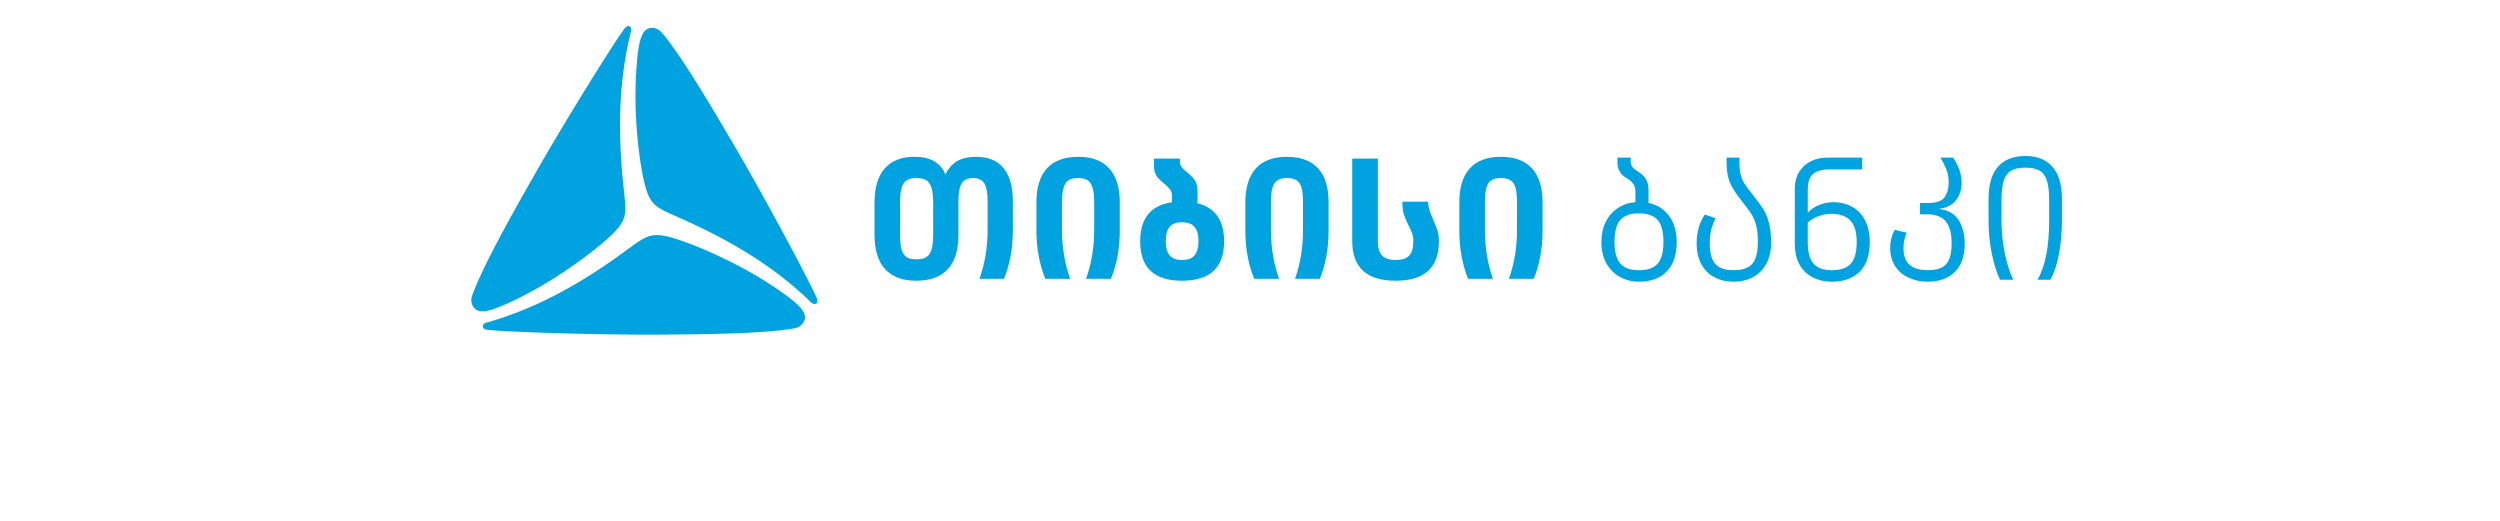
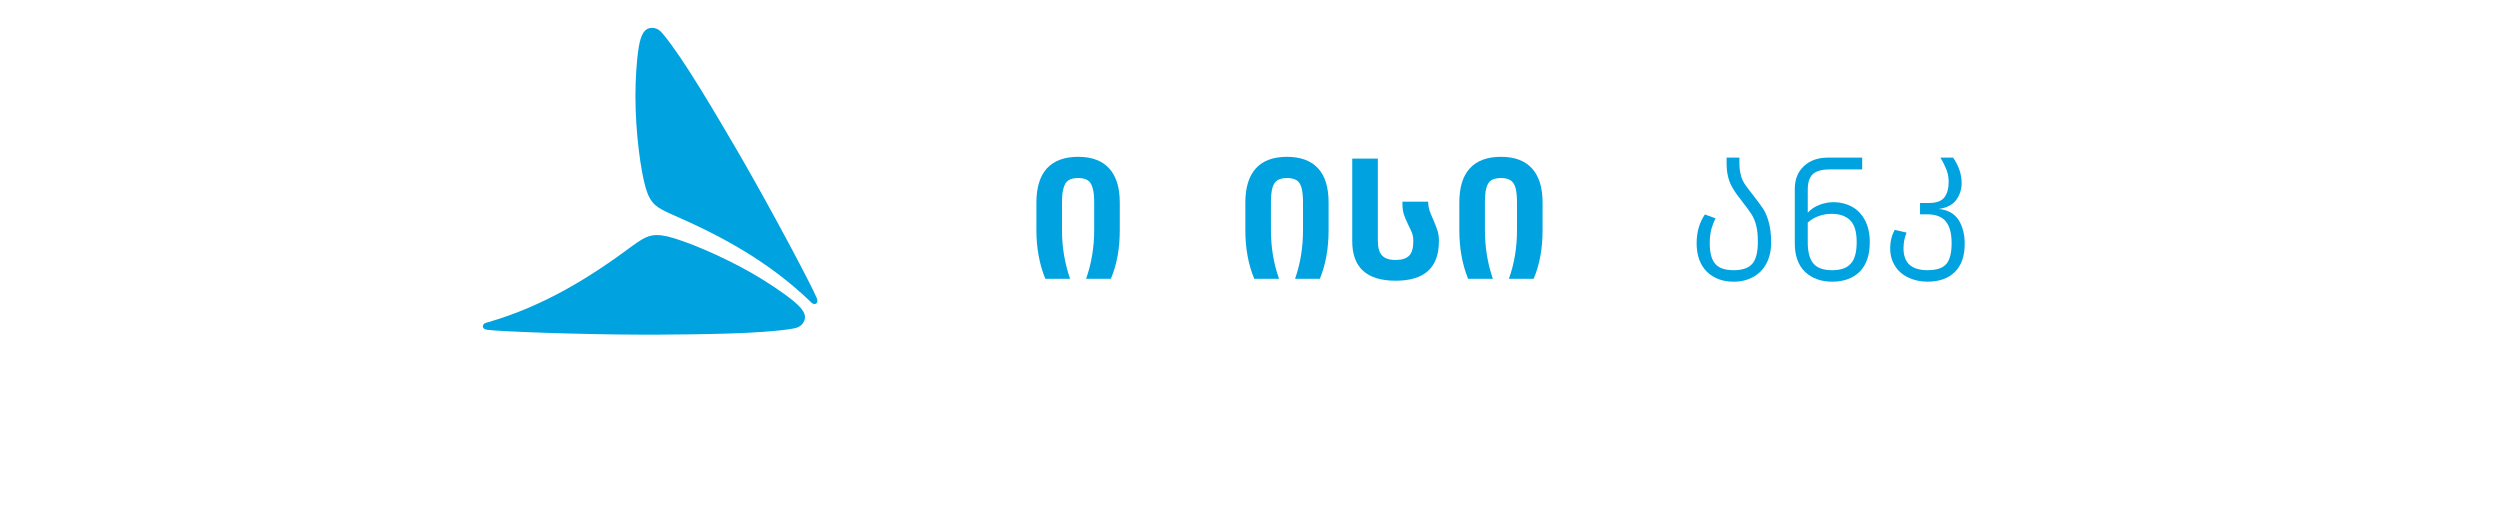
<svg xmlns="http://www.w3.org/2000/svg" version="1.1" id="Layer_1" x="0px" y="0px" viewBox="0 0 1920 400" style="enable-background:new 0 0 1920 400;" xml:space="preserve">
  <style type="text/css">
	.st0{fill:#00A3E0;}
</style>
  <g id="Layer_x0020_1" transform="translate(431.59,908.729)">
-     <path id="path15" class="st0" d="M285.08-753.1c0-4.85-0.5-8.71-1.24-11.32c-0.87-2.74-2.11-4.73-3.98-5.85s-4.48-1.74-7.84-1.74   c-3.11,0-5.6,0.62-7.34,1.74s-2.99,3.11-3.86,5.85c-0.75,2.61-1.12,6.47-1.12,11.32v24.63c0,4.98,0.37,8.71,1.12,11.45   c0.87,2.61,2.11,4.6,3.86,5.72c1.74,1.24,4.23,1.74,7.34,1.74c3.36,0,5.97-0.5,7.84-1.74c1.87-1.12,3.11-3.11,3.98-5.72   c0.75-2.74,1.24-6.47,1.24-11.45V-753.1z M339.07-779.72c4.73,5.72,7.22,14.18,7.22,25.26v22.52c0,14.06-2.36,26.5-6.84,37.32   h-18.79c4.11-11.69,6.22-24.14,6.22-37.32v-22.39c0-6.47-0.87-11.07-2.61-13.69c-1.62-2.61-4.48-3.98-8.46-3.98   c-4.11,0-7.09,1.37-8.83,4.11c-1.62,2.61-2.49,7.22-2.49,13.56v26c0,11.69-2.74,20.53-8.21,26.37c-5.47,5.85-13.56,8.83-24.26,8.83   c-10.45,0-18.41-2.99-23.89-8.96c-5.35-5.85-8.09-14.68-8.09-26.25v-24.88c0-11.45,2.61-20.15,7.84-26.13   c5.23-5.97,12.81-8.96,22.89-8.96c6.1,0,11.2,1.12,15.18,3.48c3.98,2.24,6.84,5.72,8.46,10.08c2.36-4.6,5.35-8.09,9.21-10.33   c3.86-2.11,8.58-3.23,14.43-3.23C327.25-788.3,334.22-785.44,339.07-779.72z" />
    <path id="path17" class="st0" d="M420.19-779.47c5.47,5.97,8.21,14.68,8.21,26.25v21.27c0,14.06-2.24,26.5-6.84,37.32h-19.03   c4.11-11.69,6.22-24.14,6.22-37.32v-21.15c0-4.85-0.37-8.71-1.24-11.32c-0.75-2.74-1.99-4.73-3.73-5.85s-4.23-1.74-7.34-1.74   c-3.23,0-5.72,0.62-7.46,1.74s-2.99,3.11-3.73,5.85c-0.87,2.61-1.24,6.47-1.24,11.32v21.03c0,13.06,2.11,25.5,6.22,37.45h-19.03   c-4.48-11.07-6.84-23.51-6.84-37.2v-21.4c0-11.57,2.74-20.28,8.09-26.25c5.47-5.85,13.44-8.83,24.01-8.83   C406.88-788.3,414.84-785.32,420.19-779.47z" />
-     <path id="path19" class="st0" d="M485.75-712.54c1.99-2.24,3.11-5.97,3.11-10.95c0-5.1-1.12-8.83-3.11-11.07   c-1.99-2.36-5.23-3.48-9.7-3.48c-4.23,0-7.34,1.12-9.33,3.48c-1.99,2.24-2.99,5.97-2.99,11.07c0,4.98,1,8.71,2.99,10.95   c2.11,2.36,5.23,3.48,9.46,3.48C480.53-709.05,483.76-710.17,485.75-712.54z M508.52-723.36c0,20.15-10.82,30.23-32.35,30.23   c-21.4,0-32.1-10.08-32.1-30.23c0-17.67,8.09-27.74,24.38-29.98v-5.1c0-1.99-0.5-3.73-1.62-4.98c-1-1.37-2.86-3.11-5.6-5.35   c-1.62-1.49-2.86-2.61-3.73-3.61c-0.87-1-1.49-2.24-2.11-3.86c-0.5-1.49-0.75-3.61-0.75-6.34v-4.35h19.91v2.11   c0,1.74,0.37,3.23,1.37,4.35c0.87,1.24,2.36,2.74,4.6,4.48c2.74,2.11,4.6,4.11,5.85,6.22s1.74,4.85,1.74,8.34v8.83   C501.68-749.24,508.52-739.54,508.52-723.36z" />
    <path id="path21" class="st0" d="M580.68-779.47c5.47,5.97,8.09,14.68,8.09,26.25v21.27c0,14.06-2.24,26.5-6.72,37.32h-19.03   c4.11-11.69,6.1-24.14,6.1-37.32v-21.15c0-4.85-0.37-8.71-1.12-11.32c-0.75-2.74-1.99-4.73-3.73-5.85   c-1.87-1.12-4.23-1.74-7.46-1.74c-3.11,0-5.6,0.62-7.34,1.74c-1.74,1.12-3.11,3.11-3.86,5.85c-0.75,2.61-1.12,6.47-1.12,11.32   v21.03c0,13.06,1.99,25.5,6.22,37.45h-19.03c-4.6-11.07-6.84-23.51-6.84-37.2v-21.4c0-11.57,2.74-20.28,8.09-26.25   c5.35-5.85,13.31-8.83,23.89-8.83C567.24-788.3,575.2-785.32,580.68-779.47z" />
    <path id="path23" class="st0" d="M606.93-786.94h19.66v63.32c0,5.1,1.12,8.83,3.23,11.07c2.11,2.36,5.6,3.48,10.45,3.48   c4.73,0,8.21-1.12,10.45-3.36c2.11-2.24,3.11-5.97,3.11-11.07c0-2.24-0.25-4.11-0.87-5.97c-0.75-1.74-1.62-3.98-2.99-6.59   c-1.49-2.99-2.61-5.72-3.36-7.96s-1.12-4.98-1.12-7.96v-1.87h19.66c0.12,2.49,0.5,4.73,1.12,6.72c0.62,1.87,1.62,4.35,2.99,7.34   c1.49,3.48,2.61,6.34,3.23,8.46c0.75,2.24,1,4.85,1,7.96c0,20.15-11.07,30.23-33.22,30.23c-22.27,0-33.34-10.2-33.34-30.36V-786.94   z" />
    <path id="path25" class="st0" d="M744.9-779.47c5.47,5.97,8.21,14.68,8.21,26.25v21.27c0,14.06-2.24,26.5-6.84,37.32h-19.03   c4.23-11.69,6.22-24.14,6.22-37.32v-21.15c0-4.85-0.37-8.71-1.12-11.32c-0.75-2.74-2.11-4.73-3.86-5.85   c-1.74-1.12-4.23-1.74-7.34-1.74c-3.23,0-5.6,0.62-7.46,1.74c-1.74,1.12-2.99,3.11-3.73,5.85c-0.75,2.61-1.12,6.47-1.12,11.32   v21.03c0,13.06,1.99,25.5,6.1,37.45h-19.03c-4.48-11.07-6.72-23.51-6.72-37.2v-21.4c0-11.57,2.61-20.28,8.09-26.25   c5.35-5.85,13.31-8.83,23.89-8.83C731.59-788.3,739.55-785.32,744.9-779.47z" />
-     <path id="path27" class="st0" d="M841.44-706.19c2.99-3.36,4.48-8.83,4.48-16.67c0-7.96-1.49-13.69-4.48-17.04   c-2.99-3.23-7.84-4.98-14.43-4.98c-6.47,0-11.2,1.74-14.18,4.98c-2.99,3.36-4.48,9.08-4.48,17.04c0,7.84,1.62,13.31,4.6,16.67   s7.71,4.98,14.18,4.98C833.73-701.22,838.46-702.83,841.44-706.19z M850.28-742.89c3.86,5.23,5.85,11.94,5.85,20.15   c0,9.58-2.49,17.04-7.59,22.39c-4.98,5.23-12.07,7.96-21.4,7.96c-5.35,0-10.2-1.24-14.68-3.73c-4.35-2.36-7.84-5.97-10.45-10.45   c-2.49-4.6-3.73-10.08-3.73-16.17c0-5.97,1.12-11.2,3.36-15.68s5.35-7.96,9.33-10.57c3.98-2.61,8.46-4.11,13.44-4.48v-7.96   c0-2.61-0.62-4.73-1.74-6.22c-1.12-1.62-2.86-3.11-5.1-4.35c-2.36-1.37-4.11-2.99-5.23-4.98c-1.12-1.99-1.74-4.11-1.74-6.47v-4.23   h10.2v2.74c0,1.74,0.37,3.23,1.24,4.35c0.87,1.24,2.36,2.36,4.48,3.73c2.61,1.62,4.73,3.48,5.97,5.72c1.37,2.11,1.99,5.1,1.99,8.58   v9.7C841.19-751.48,846.42-748.12,850.28-742.89z" />
    <path id="path29" class="st0" d="M904.27-787.68v3.73c0,3.73,0.37,6.84,1,9.21c0.5,2.49,1.49,4.73,2.86,6.97   c1.37,2.11,3.61,5.1,6.59,8.83c3.48,4.48,6.1,8.09,7.96,10.82c1.74,2.74,3.11,6.22,4.23,10.33c1.12,4.11,1.74,9.21,1.74,15.43   s-1.24,11.57-3.73,16.17c-2.36,4.48-5.85,7.84-10.08,10.2c-4.35,2.36-9.33,3.61-14.93,3.61c-8.58,0-15.55-2.61-20.78-7.84   c-5.1-5.23-7.71-12.44-7.71-21.65c0-8.58,2.11-15.92,6.34-22.15l8.21,2.99c-1.37,2.61-2.36,5.35-3.23,8.21   c-0.75,2.99-1.24,6.59-1.24,10.82c0,7.59,1.49,12.94,4.35,16.05c2.86,3.23,7.59,4.73,14.06,4.73c6.59,0,11.32-1.62,14.18-4.85   c2.86-3.23,4.35-8.83,4.35-16.8c0-5.1-0.37-9.21-1.24-12.44c-0.75-3.36-1.99-6.1-3.36-8.46c-1.49-2.36-3.86-5.6-6.97-9.58   c-3.36-4.23-5.85-7.71-7.46-10.45c-1.74-2.86-2.99-5.72-3.73-8.83c-0.87-3.11-1.24-6.72-1.24-11.07v-3.98H904.27z" />
    <path id="path31" class="st0" d="M989.74-706.19c3.11-3.36,4.6-8.83,4.6-16.67c0-7.71-1.62-13.31-4.98-16.67   c-3.23-3.23-7.96-4.98-14.31-4.98c-3.61,0-6.84,0.62-9.95,1.74c-3.23,1.12-5.97,2.86-8.34,4.98v14.93c0,7.84,1.49,13.31,4.48,16.67   s7.71,4.98,14.31,4.98C982.03-701.22,986.75-702.83,989.74-706.19z M990.73-749.99c4.23,2.36,7.46,5.72,9.95,10.33   c2.49,4.73,3.73,10.33,3.73,16.92c0,9.95-2.61,17.42-7.71,22.64c-5.23,5.1-12.32,7.71-21.15,7.71c-8.71,0-15.68-2.61-20.9-7.59   c-5.23-5.1-7.84-12.32-7.84-21.77v-42.05c0-7.22,2.36-13.06,7.09-17.42c4.6-4.35,10.82-6.47,18.54-6.47h26.13v9.08h-24.88   c-6.1,0-10.45,1.24-13.06,3.61c-2.61,2.49-3.86,6.47-3.86,11.94v17.67c2.36-2.61,5.35-4.6,8.83-5.97   c3.48-1.37,7.34-2.11,11.32-2.11C982.03-753.35,986.63-752.23,990.73-749.99z" />
    <path id="path33" class="st0" d="M1023.58-732.2l9.08,2.11c-1.62,3.98-2.36,7.96-2.36,11.94c0,11.32,6.1,16.92,18.41,16.92   c6.84,0,11.57-1.49,14.31-4.6c2.86-3.11,4.23-8.58,4.23-16.17c0-7.59-1.49-13.06-4.48-16.67c-2.86-3.61-7.71-5.47-14.31-5.47h-5.47   v-8.71h7.09c5.6,0,9.46-1.49,11.69-4.35c2.11-2.99,3.23-6.84,3.23-11.69c0-3.11-0.5-6.1-1.49-8.96c-1.12-2.86-2.61-6.1-4.85-9.83   h9.7c4.35,6.22,6.59,12.81,6.59,19.53c0,4.98-1.49,9.33-4.23,13.06c-2.74,3.73-7.22,5.97-13.31,6.84   c7.09,0.75,12.07,3.61,15.3,8.58c3.11,5.1,4.6,11.2,4.6,18.16c0,9.46-2.49,16.67-7.59,21.65c-4.98,4.98-12.07,7.46-21.03,7.46   c-5.47,0-10.45-1.12-14.8-3.23c-4.23-1.99-7.71-4.98-10.08-8.83c-2.49-3.86-3.73-8.46-3.73-13.56   C1020.09-723.49,1021.34-728.21,1023.58-732.2z" />
-     <path id="path35" class="st0" d="M1144.63-780.72c4.85,5.47,7.34,13.69,7.34,24.76v16.8c0,9.58-0.87,18.29-2.36,26   s-3.61,14.18-6.59,19.28h-9.83c5.97-10.2,8.96-25.38,8.96-45.41v-16.05c0-6.34-0.62-11.32-1.74-14.8c-1.12-3.61-2.99-6.1-5.6-7.59   c-2.61-1.49-6.34-2.24-10.95-2.24s-8.21,0.75-10.82,2.24c-2.61,1.49-4.48,3.98-5.72,7.59c-1.12,3.48-1.74,8.46-1.74,14.8v16.05   c0,9.33,1,18.04,2.74,26.13c1.74,7.96,3.86,14.43,6.34,19.28h-10.2c-2.36-4.73-4.48-11.2-6.22-19.41   c-1.74-8.34-2.61-16.92-2.61-25.88v-16.92c0-11.07,2.49-19.28,7.34-24.76c4.85-5.35,11.82-8.09,20.9-8.09   C1132.94-788.93,1139.78-786.19,1144.63-780.72z" />
-     <path id="path37" class="st0" d="M48.08-757.45c1.12,11.2,1.74,16.92-7.34,26.5c-9.46,9.95-33.09,28.24-57.23,42.18   c-10.2,5.97-24.01,13.06-34.46,16.8c-7.71,2.86-14.18,3.98-17.42-1.62c-2.11-3.61-1.12-6.97,0-9.83   c8.46-22.77,32.6-65.44,48.4-93.06c1.62-2.86,3.36-5.72,4.98-8.71c24.38-41.93,56.61-93.31,62.95-101.52   c0.87-1.24,2.61-2.61,4.11-1.74c1.24,0.75,1.24,2.24,1.12,3.36c0,0.12-0.37,1.62-0.62,2.24C42.23-840.43,43.35-798.88,48.08-757.45   z" />
    <path id="path39" class="st0" d="M83.66-744.39c-10.2-4.73-15.55-7.09-19.28-19.78c-3.86-13.06-7.96-42.67-7.96-70.66   c0-11.69,0.75-27.12,2.61-38.07c1.49-8.21,3.73-14.43,10.2-14.43c4.23,0,6.59,2.61,8.58,4.98c15.55,18.66,40.18,60.96,56.36,88.58   c1.62,2.74,3.23,5.6,4.98,8.58c24.14,42.05,52.5,95.67,56.48,105.25c0.62,1.37,1,3.48-0.62,4.48c-1.24,0.62-2.49-0.12-3.36-0.75   c-0.12-0.12-1.24-1.24-1.62-1.62C158.43-708.06,121.98-727.84,83.66-744.39z" />
    <path id="path41" class="st0" d="M54.55-720.25c9.21-6.47,13.93-9.83,26.75-6.84c13.19,3.23,40.93,14.56,65.19,28.49   c10.08,5.85,23.14,14.31,31.72,21.4c6.22,5.35,10.57,10.33,7.34,15.92c-2.11,3.61-5.47,4.48-8.58,4.98   c-24.01,4.11-73.03,4.35-104.88,4.6c-3.23,0-6.59,0-9.95,0c-48.52-0.12-109.11-2.36-119.43-3.73c-1.49-0.12-3.48-0.87-3.48-2.74   c0-1.37,1.24-2.24,2.24-2.61c0.25,0,1.74-0.5,2.24-0.62C-14.38-673.6,21.08-695.25,54.55-720.25z" />
  </g>
</svg>